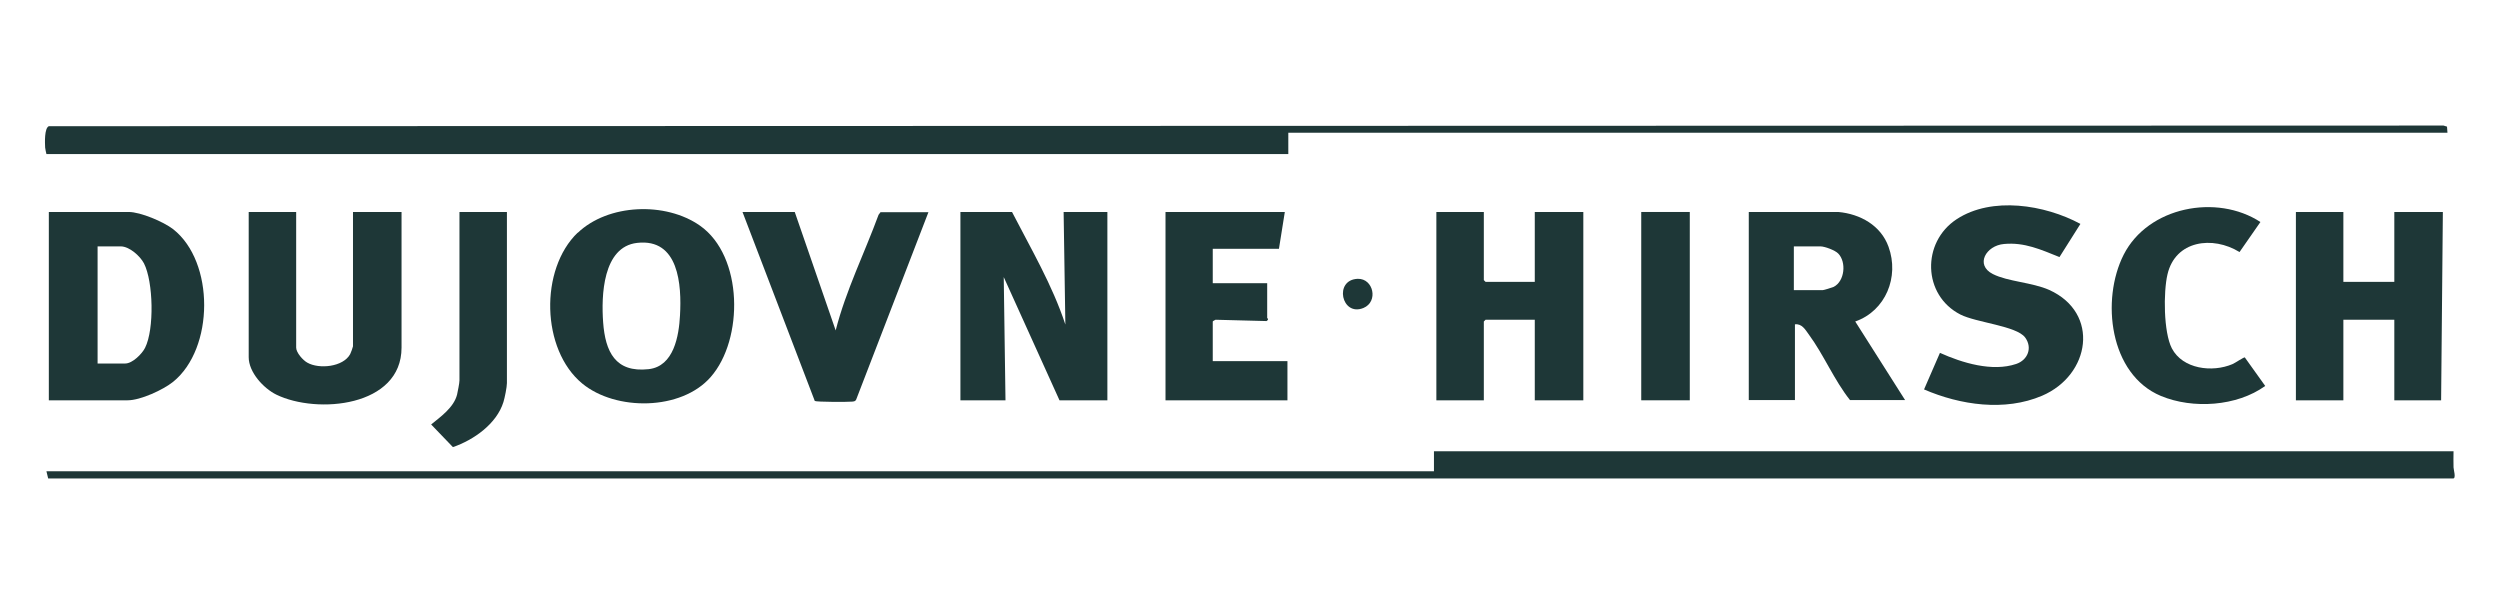
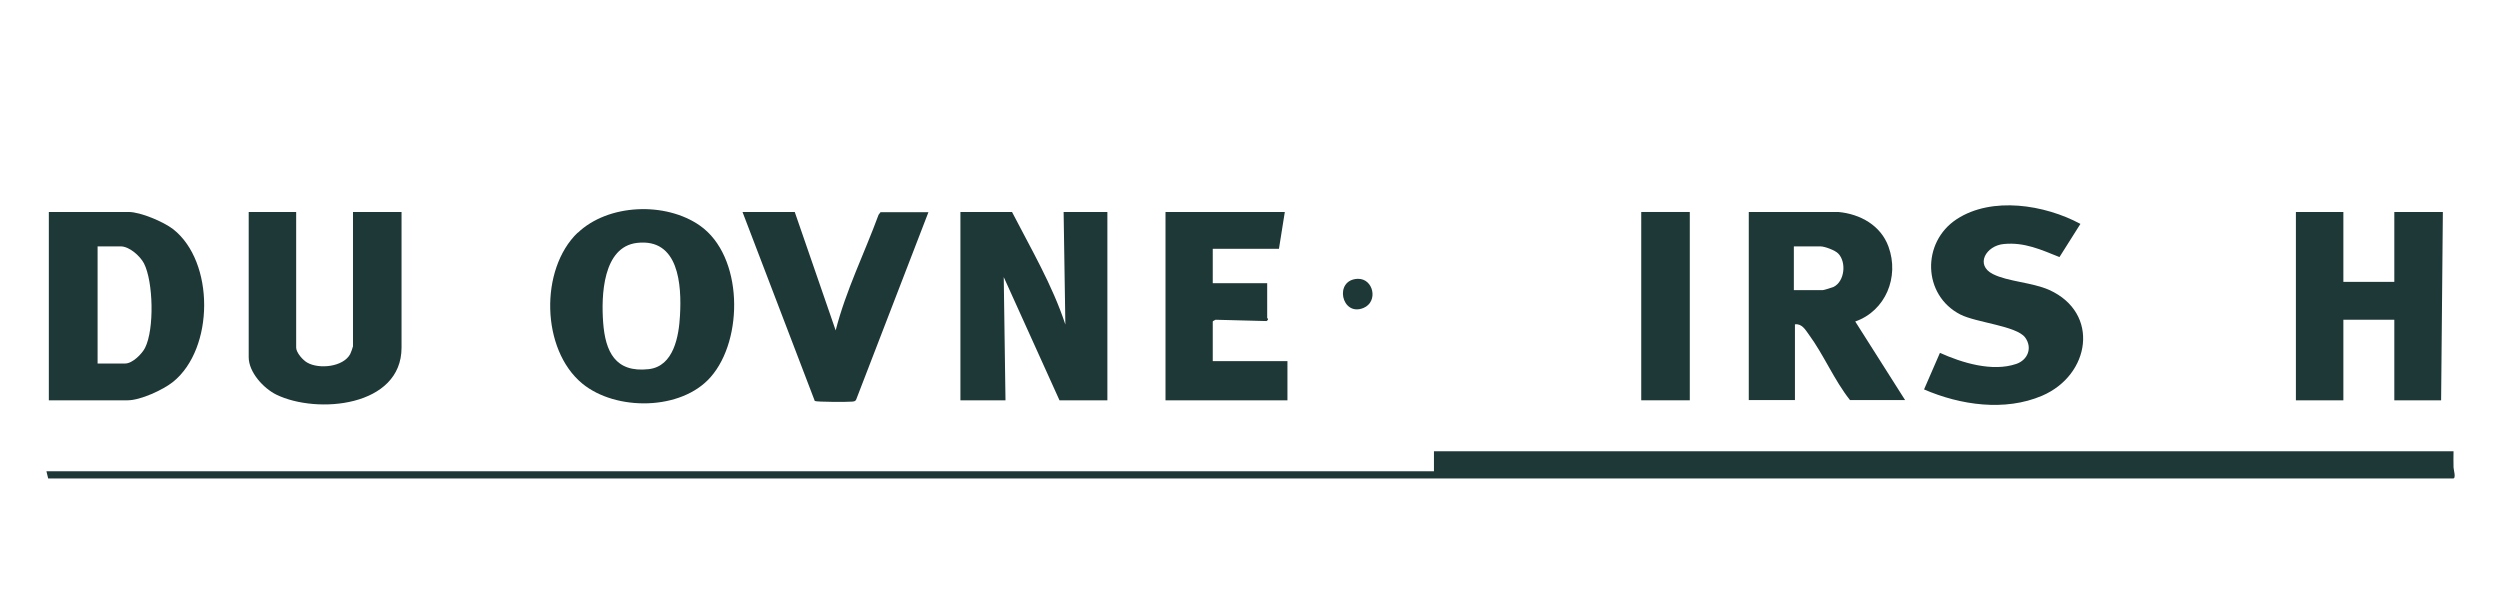
<svg xmlns="http://www.w3.org/2000/svg" width="167" height="40" viewBox="0 0 167 40" fill="none">
  <g clip-path="url(#clip0_74_638)">
-     <path d="M163.489 8.867H86.059V10.292H3.102C3.073 10.146 3.029 10.016 3.015 9.856C3 9.536 2.957 8.561 3.262 8.43L163.228 8.387L163.46 8.459L163.489 8.852V8.867Z" fill="#1E3737" />
    <path d="M163.896 30.144C163.896 30.493 163.881 30.856 163.896 31.22C163.896 31.365 164.085 31.962 163.867 31.962H3.218L3.102 31.482H95.788V30.144H163.881H163.896Z" fill="#1E3737" />
    <path d="M67.603 14.16C68.868 16.618 70.294 19.032 71.166 21.679L71.05 14.16H73.973V26.74H70.774L67.05 18.509L67.167 26.74H64.156V14.16H67.603Z" fill="#1E3737" />
    <path d="M38.589 15.556C40.625 13.607 44.464 13.462 46.762 15.076C49.656 17.112 49.685 22.668 47.475 25.184C45.511 27.438 41.134 27.467 38.894 25.62C36.145 23.352 36.043 17.985 38.589 15.542M42.559 16.225C40.261 16.487 40.159 19.759 40.29 21.534C40.435 23.497 41.105 24.908 43.33 24.66C45.017 24.471 45.351 22.435 45.424 21.068C45.54 19.032 45.351 15.905 42.559 16.225Z" fill="#1E3737" />
    <path d="M122.796 14.16C124.265 14.291 125.646 15.062 126.155 16.487C126.883 18.494 125.966 20.763 123.93 21.476L127.261 26.726H123.581C122.519 25.388 121.836 23.715 120.832 22.348C120.6 22.028 120.367 21.607 119.902 21.665V26.726H116.818V14.16H122.796ZM119.829 19.381H121.763C121.836 19.381 122.389 19.207 122.49 19.163C123.232 18.785 123.348 17.505 122.796 16.938C122.592 16.72 121.894 16.458 121.603 16.458H119.829V19.381Z" fill="#1E3737" />
    <path d="M3.262 26.74V14.16H8.599C9.385 14.16 10.926 14.815 11.566 15.309C14.344 17.491 14.315 23.279 11.566 25.504C10.897 26.042 9.385 26.74 8.527 26.74H3.262ZM6.505 24.282H8.367C8.846 24.282 9.486 23.643 9.69 23.235C10.315 21.999 10.243 18.814 9.617 17.593C9.355 17.098 8.643 16.458 8.061 16.458H6.519V24.282H6.505Z" fill="#1E3737" />
-     <path d="M99.12 14.16V18.712L99.236 18.829H102.523V14.16H105.766V26.74H102.523V21.359H99.236L99.12 21.476V26.74H95.949V14.16H99.12Z" fill="#1E3737" />
    <path d="M156.537 14.16V18.829H159.94V14.16H163.183L163.067 26.74H159.94V21.359H156.537V26.74H153.366V14.16H156.537Z" fill="#1E3737" />
    <path d="M19.784 14.16V23.221C19.784 23.555 20.235 24.064 20.526 24.224C21.311 24.675 22.925 24.515 23.391 23.657C23.434 23.584 23.58 23.177 23.58 23.134V14.16H26.823V23.221C26.823 27.177 21.18 27.686 18.46 26.362C17.602 25.941 16.613 24.864 16.613 23.861V14.16H19.769H19.784Z" fill="#1E3737" />
    <path d="M138.969 14.961L137.573 17.172C136.336 16.677 135.231 16.168 133.864 16.299C132.671 16.401 131.915 17.695 133.122 18.306C134.126 18.815 135.74 18.859 136.889 19.368C140.292 20.91 139.638 25.055 136.409 26.436C133.922 27.498 130.955 27.062 128.526 26.014L129.588 23.571C131.072 24.24 133.079 24.851 134.678 24.313C135.464 24.051 135.784 23.222 135.275 22.538C134.693 21.768 132.017 21.55 130.955 21.011C128.425 19.717 128.352 16.183 130.708 14.641C133.064 13.1 136.598 13.681 138.954 14.947" fill="#1E3737" />
    <path d="M53.089 14.16L55.823 22.072C56.507 19.396 57.743 16.923 58.688 14.349L58.819 14.175H62.019L57.19 26.697C57.132 26.813 57.045 26.813 56.929 26.828C56.652 26.857 54.529 26.857 54.427 26.784L49.599 14.16H53.075H53.089Z" fill="#1E3737" />
    <path d="M85.826 14.16L85.434 16.618H81.012V18.916H84.648V21.243C84.648 21.243 84.794 21.33 84.605 21.447L81.201 21.359C81.201 21.359 81.012 21.447 81.012 21.476V24.122H86.001V26.74H77.856V14.16H85.841H85.826Z" fill="#1E3737" />
-     <path d="M149.964 23.89L151.316 25.781C149.426 27.148 146.488 27.337 144.35 26.45C140.903 25.01 140.336 20.022 141.863 17.011C143.492 13.812 148.073 12.925 150.996 14.83L149.6 16.837C147.811 15.732 145.31 16.052 144.786 18.335C144.51 19.513 144.524 22.189 145.077 23.265C145.804 24.661 147.782 24.894 149.12 24.327C149.28 24.269 149.906 23.832 149.964 23.876" fill="#1E3737" />
-     <path d="M33.862 14.16V25.591C33.862 25.853 33.717 26.58 33.629 26.857C33.178 28.311 31.651 29.387 30.255 29.867L28.801 28.355C29.441 27.831 30.313 27.22 30.532 26.362C30.575 26.159 30.692 25.591 30.692 25.417V14.16H33.847H33.862Z" fill="#1E3737" />
    <path d="M112.878 14.16H109.635V26.74H112.878V14.16Z" fill="#1E3737" />
    <path d="M90.698 18.625C91.746 18.596 92.094 20.152 91.076 20.574C89.608 21.171 89.084 18.684 90.698 18.625Z" fill="#1E3737" />
  </g>
  <defs>
    <clipPath id="clip0_74_638">
      <rect width="160.969" height="23.575" fill="white" transform="translate(3 8.387)" />
    </clipPath>
  </defs>
</svg>